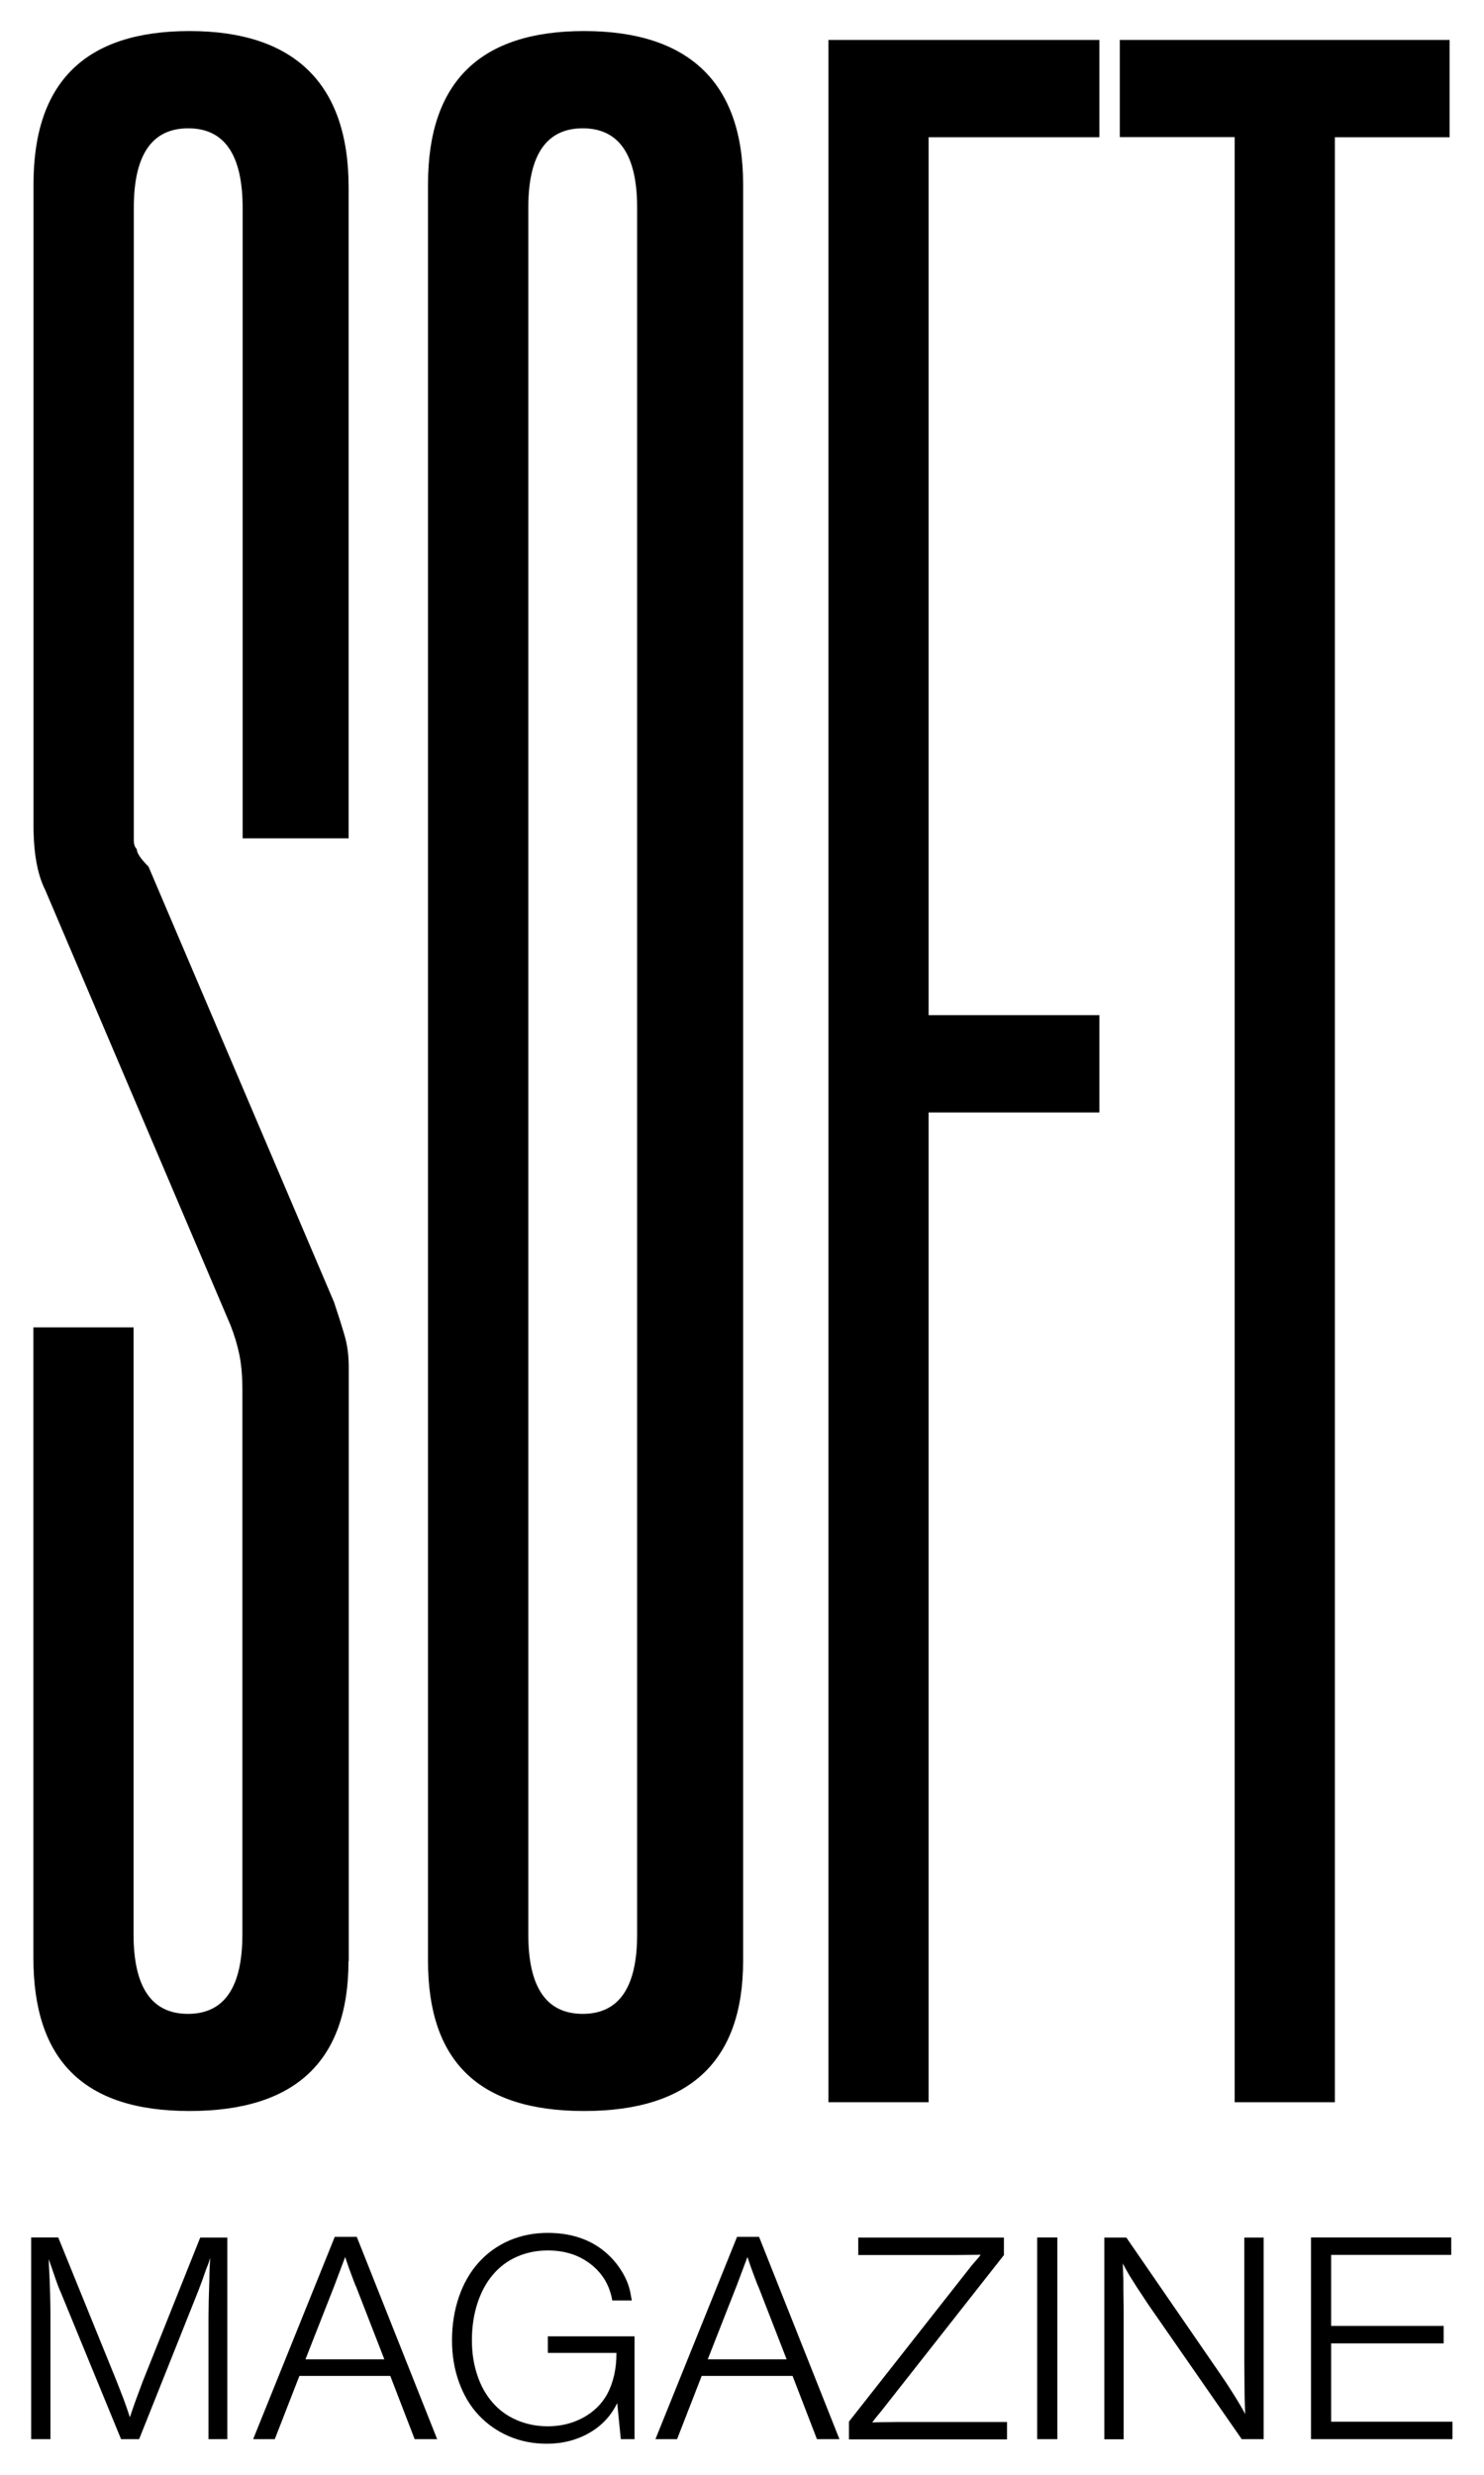
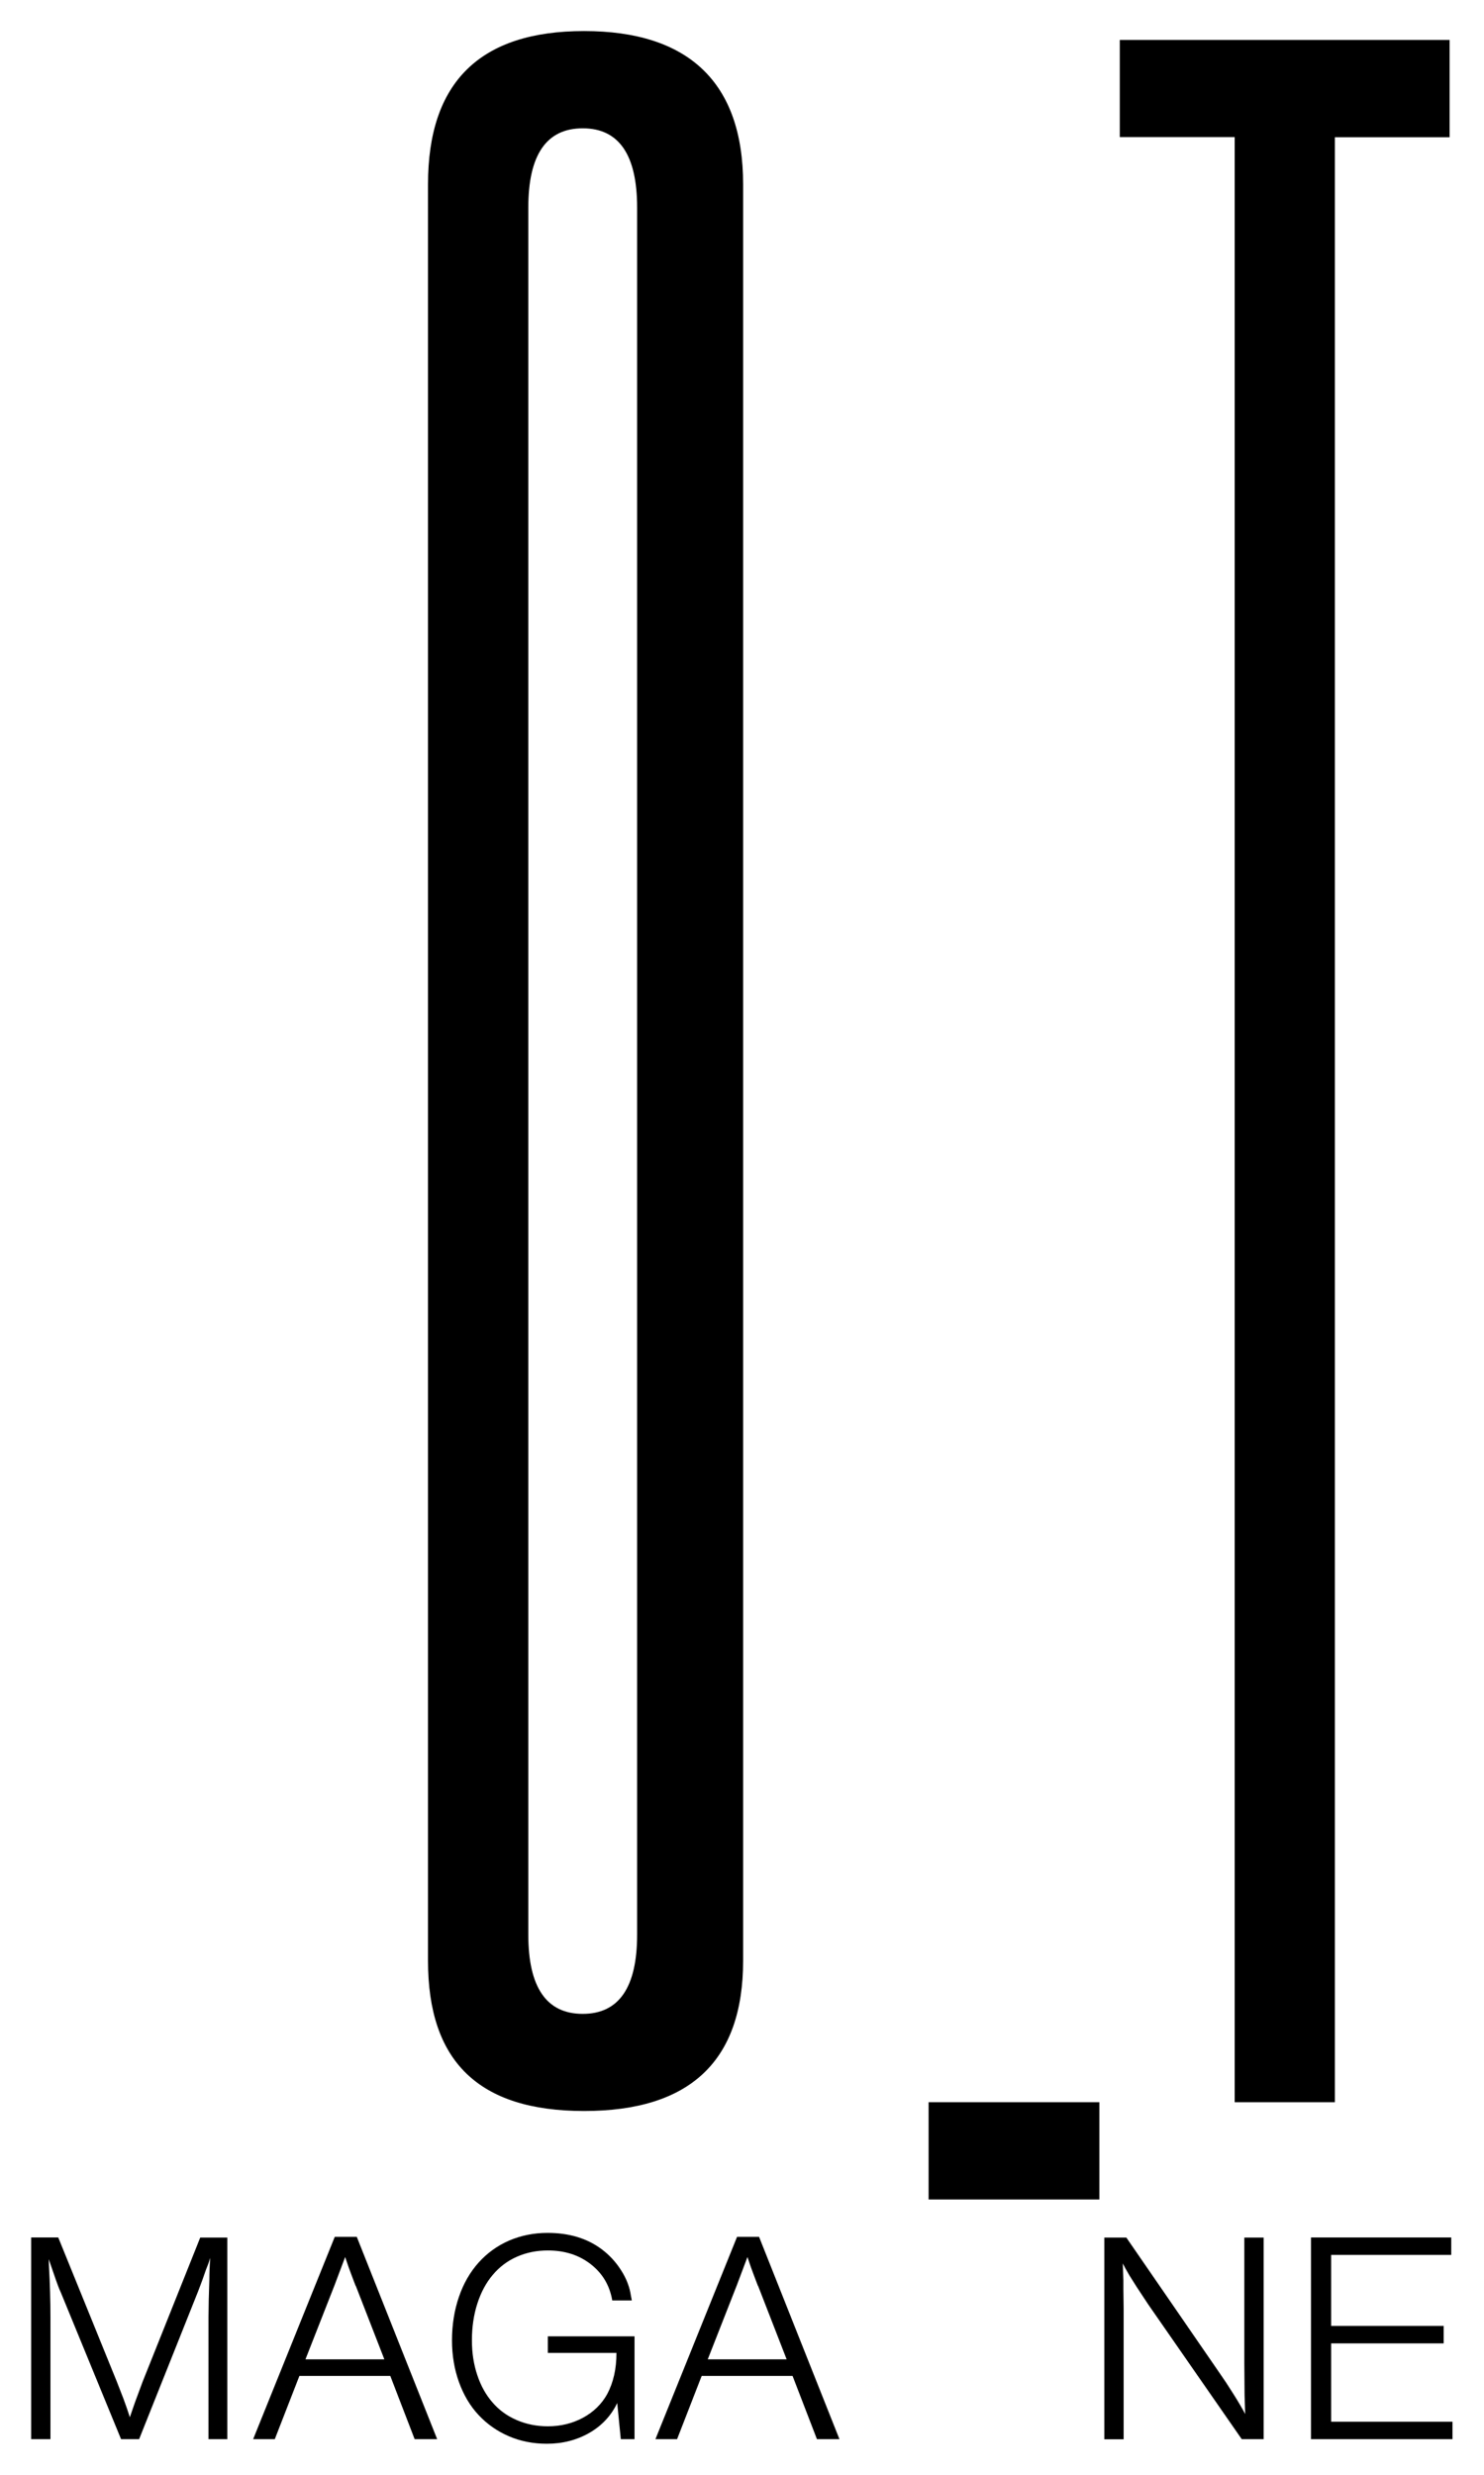
<svg xmlns="http://www.w3.org/2000/svg" id="Lines" viewBox="0 0 120 200">
-   <path d="M28.18,158.48c0,8.08-4.29,12.12-12.86,12.12s-12.62-4.13-12.62-12.38v-50.95h8.1v49.05c0,4.29,1.47,6.43,4.4,6.43s4.4-2.14,4.4-6.42v-43.98c0-1.11-.08-2.06-.24-2.85-.16-.79-.4-1.58-.71-2.38L3.66,71.93c-.64-1.26-.95-3.01-.95-5.23V14.87C2.71,6.63,6.91,2.51,15.33,2.51s12.86,4.21,12.86,12.62v52.62h-8.57V16.8c0-4.29-1.47-6.43-4.4-6.43s-4.4,2.14-4.4,6.42v51.12c0,.32.08.56.24.71,0,.32.32.79.95,1.42l15,35.19c.32.95.6,1.83.83,2.62.24.79.36,1.66.36,2.61v48.02Z" />
  <path d="M60.09,158.46c0,8.1-4.29,12.14-12.86,12.14s-12.62-4.05-12.62-12.14V14.89c0-8.25,4.2-12.38,12.62-12.38s12.86,4.13,12.86,12.38v143.57ZM51.52,16.78c0-4.27-1.47-6.41-4.4-6.41s-4.4,2.14-4.4,6.41v139.56c0,4.27,1.47,6.41,4.4,6.41s4.4-2.14,4.4-6.41V16.78Z" />
-   <path d="M75.09,89.89v80h-8.1V3.23h21.91v7.86h-13.81v70.95h13.81v7.86h-13.81Z" />
+   <path d="M75.09,89.89v80h-8.1h21.91v7.86h-13.81v70.95h13.81v7.86h-13.81Z" />
  <path d="M107.94,11.08v158.81h-8.1V11.08h-9.29V3.23h26.67v7.86h-9.29Z" />
  <path d="M18.42,197.12h-1.56v-9.86l.02-1.41.05-1.68c0-.44.02-1.01.07-1.7l-.15.46-.2.51-.29.83-.32.85-4.79,12h-1.46l-4.87-11.85c-.13-.26-.33-.8-.61-1.63l-.37-1.07.02.58c.08,1.43.12,2.79.12,4.09v9.88h-1.56v-16.3h2.19l4.72,11.61.56,1.44c.21.57.38,1.06.51,1.48l.41-1.19.63-1.7,4.65-11.63h2.19v16.3Z" />
  <path d="M35.33,197.12h-1.8l-1.97-5.11h-7.35l-1.99,5.11h-1.75l6.6-16.35h1.78l6.5,16.35ZM28.76,184.74l-.27-.71-.29-.78-.29-.85-.85,2.26-2.36,6.01h6.38l-2.31-5.94Z" />
  <path d="M51.32,197.12h-1.12l-.29-2.92c-.49,1.02-1.24,1.83-2.25,2.41s-2.16.88-3.44.88c-1.1,0-2.13-.2-3.08-.61-.95-.41-1.76-.98-2.45-1.72s-1.21-1.63-1.58-2.66-.56-2.16-.56-3.36c0-1.27.19-2.44.56-3.52.37-1.08.9-2,1.59-2.77s1.51-1.36,2.47-1.78c.96-.41,1.99-.62,3.11-.62,1.74,0,3.19.44,4.36,1.31.63.47,1.16,1.04,1.59,1.72.43.67.69,1.36.79,2.06l.02.1.05.27h-1.58c-.21-1.22-.79-2.19-1.74-2.93-.95-.74-2.1-1.11-3.47-1.11-.91,0-1.74.17-2.51.51s-1.41.83-1.95,1.47c-.54.64-.95,1.41-1.24,2.31-.29.9-.44,1.89-.44,2.96s.15,1.97.44,2.84c.29.87.71,1.61,1.24,2.21.53.61,1.18,1.08,1.95,1.41s1.6.5,2.51.5c1.04,0,1.98-.23,2.84-.69.85-.46,1.51-1.1,1.96-1.91.5-.94.75-2.05.75-3.33h-5.55v-1.34h7.01v8.32Z" />
  <path d="M67.86,197.12h-1.8l-1.97-5.11h-7.35l-1.99,5.11h-1.75l6.6-16.35h1.78l6.5,16.35ZM61.29,184.74l-.27-.71-.29-.78-.29-.85-.85,2.26-2.36,6.01h6.38l-2.31-5.94Z" />
-   <path d="M81.19,182.23l-9.88,12.56-.54.66-.24.32.54-.02,1.7-.02h8.66v1.41h-12.78v-1.44l9.95-12.65.53-.61.17-.22-2.04.02h-7.86v-1.41h11.78v1.41Z" />
-   <path d="M85.5,197.12h-1.63v-16.3h1.63v16.3Z" />
  <path d="M102.19,197.12h-1.78l-7.57-10.9-.93-1.41-.58-.92c-.24-.41-.42-.73-.54-.97l.05,1.36v.73l.02,1.58v10.54h-1.56v-16.3h1.78l7.59,11.02c.31.44.66.97,1.06,1.61.4.63.72,1.18.96,1.63l-.05-1.51-.02-2.6v-10.15h1.56v16.3Z" />
  <path d="M117.35,182.23h-9.71v5.74h9.1v1.41h-9.1v6.33h9.81v1.41h-11.44v-16.3h11.34v1.41Z" />
</svg>